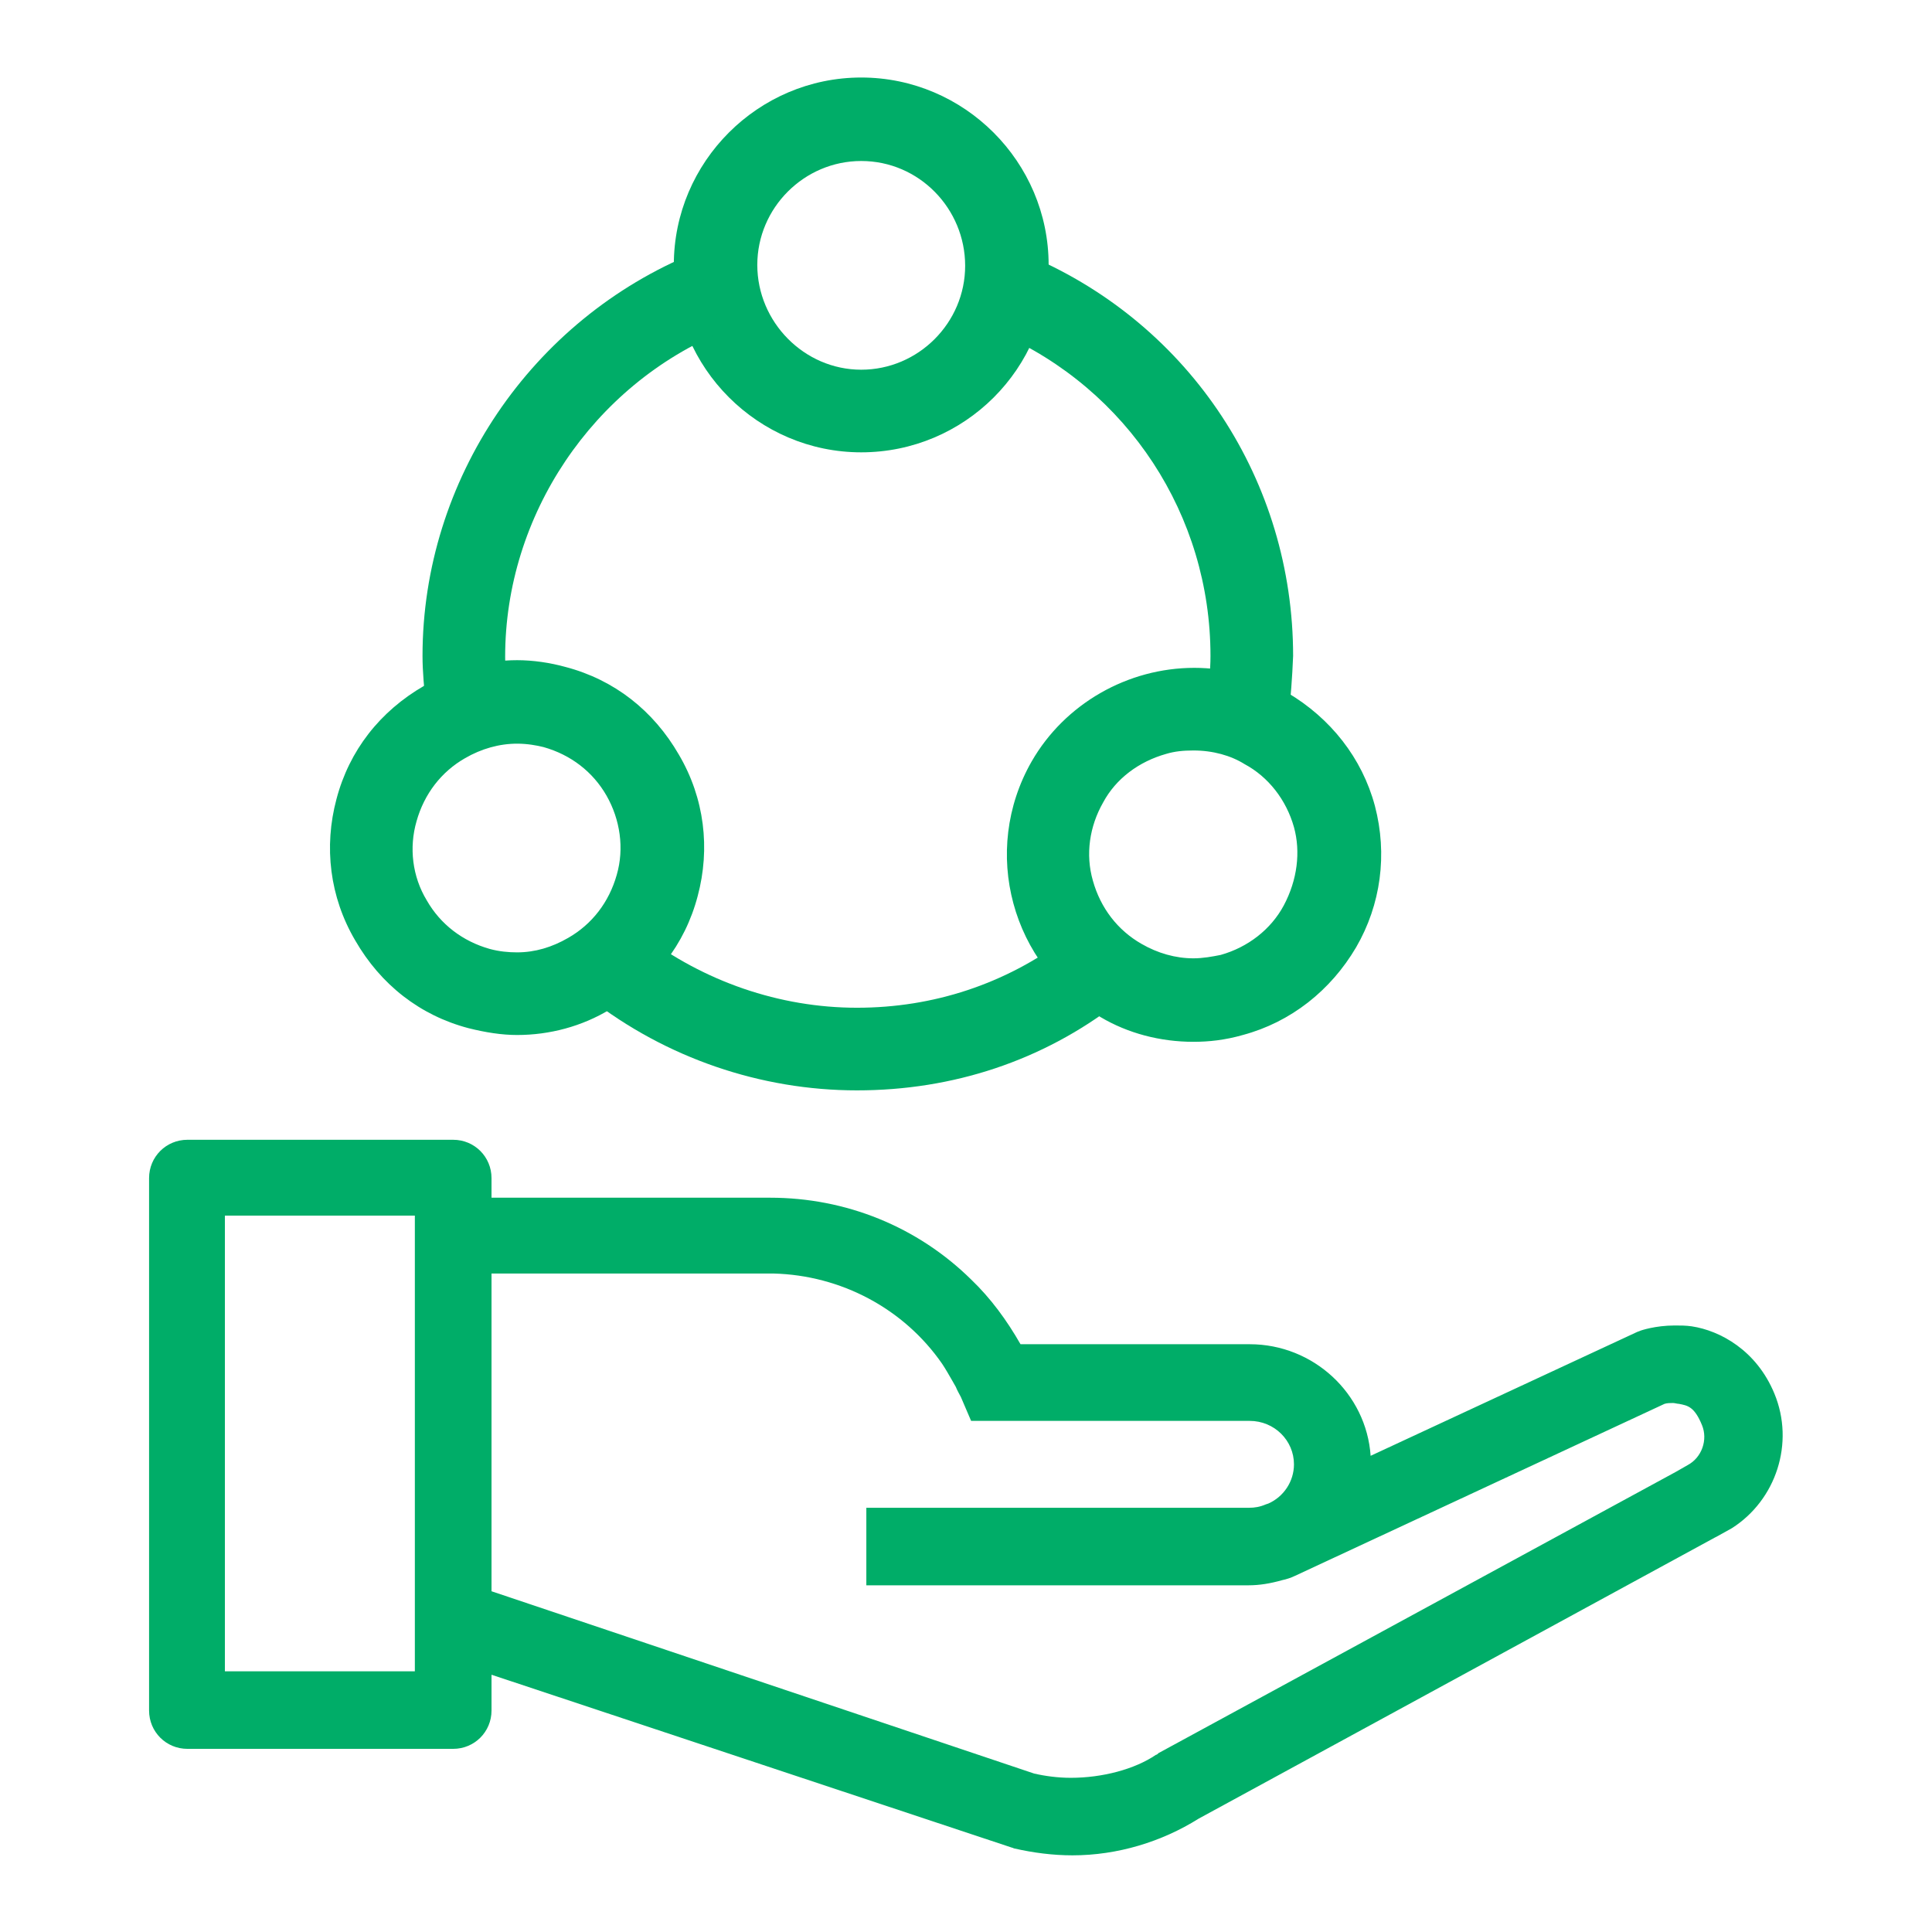
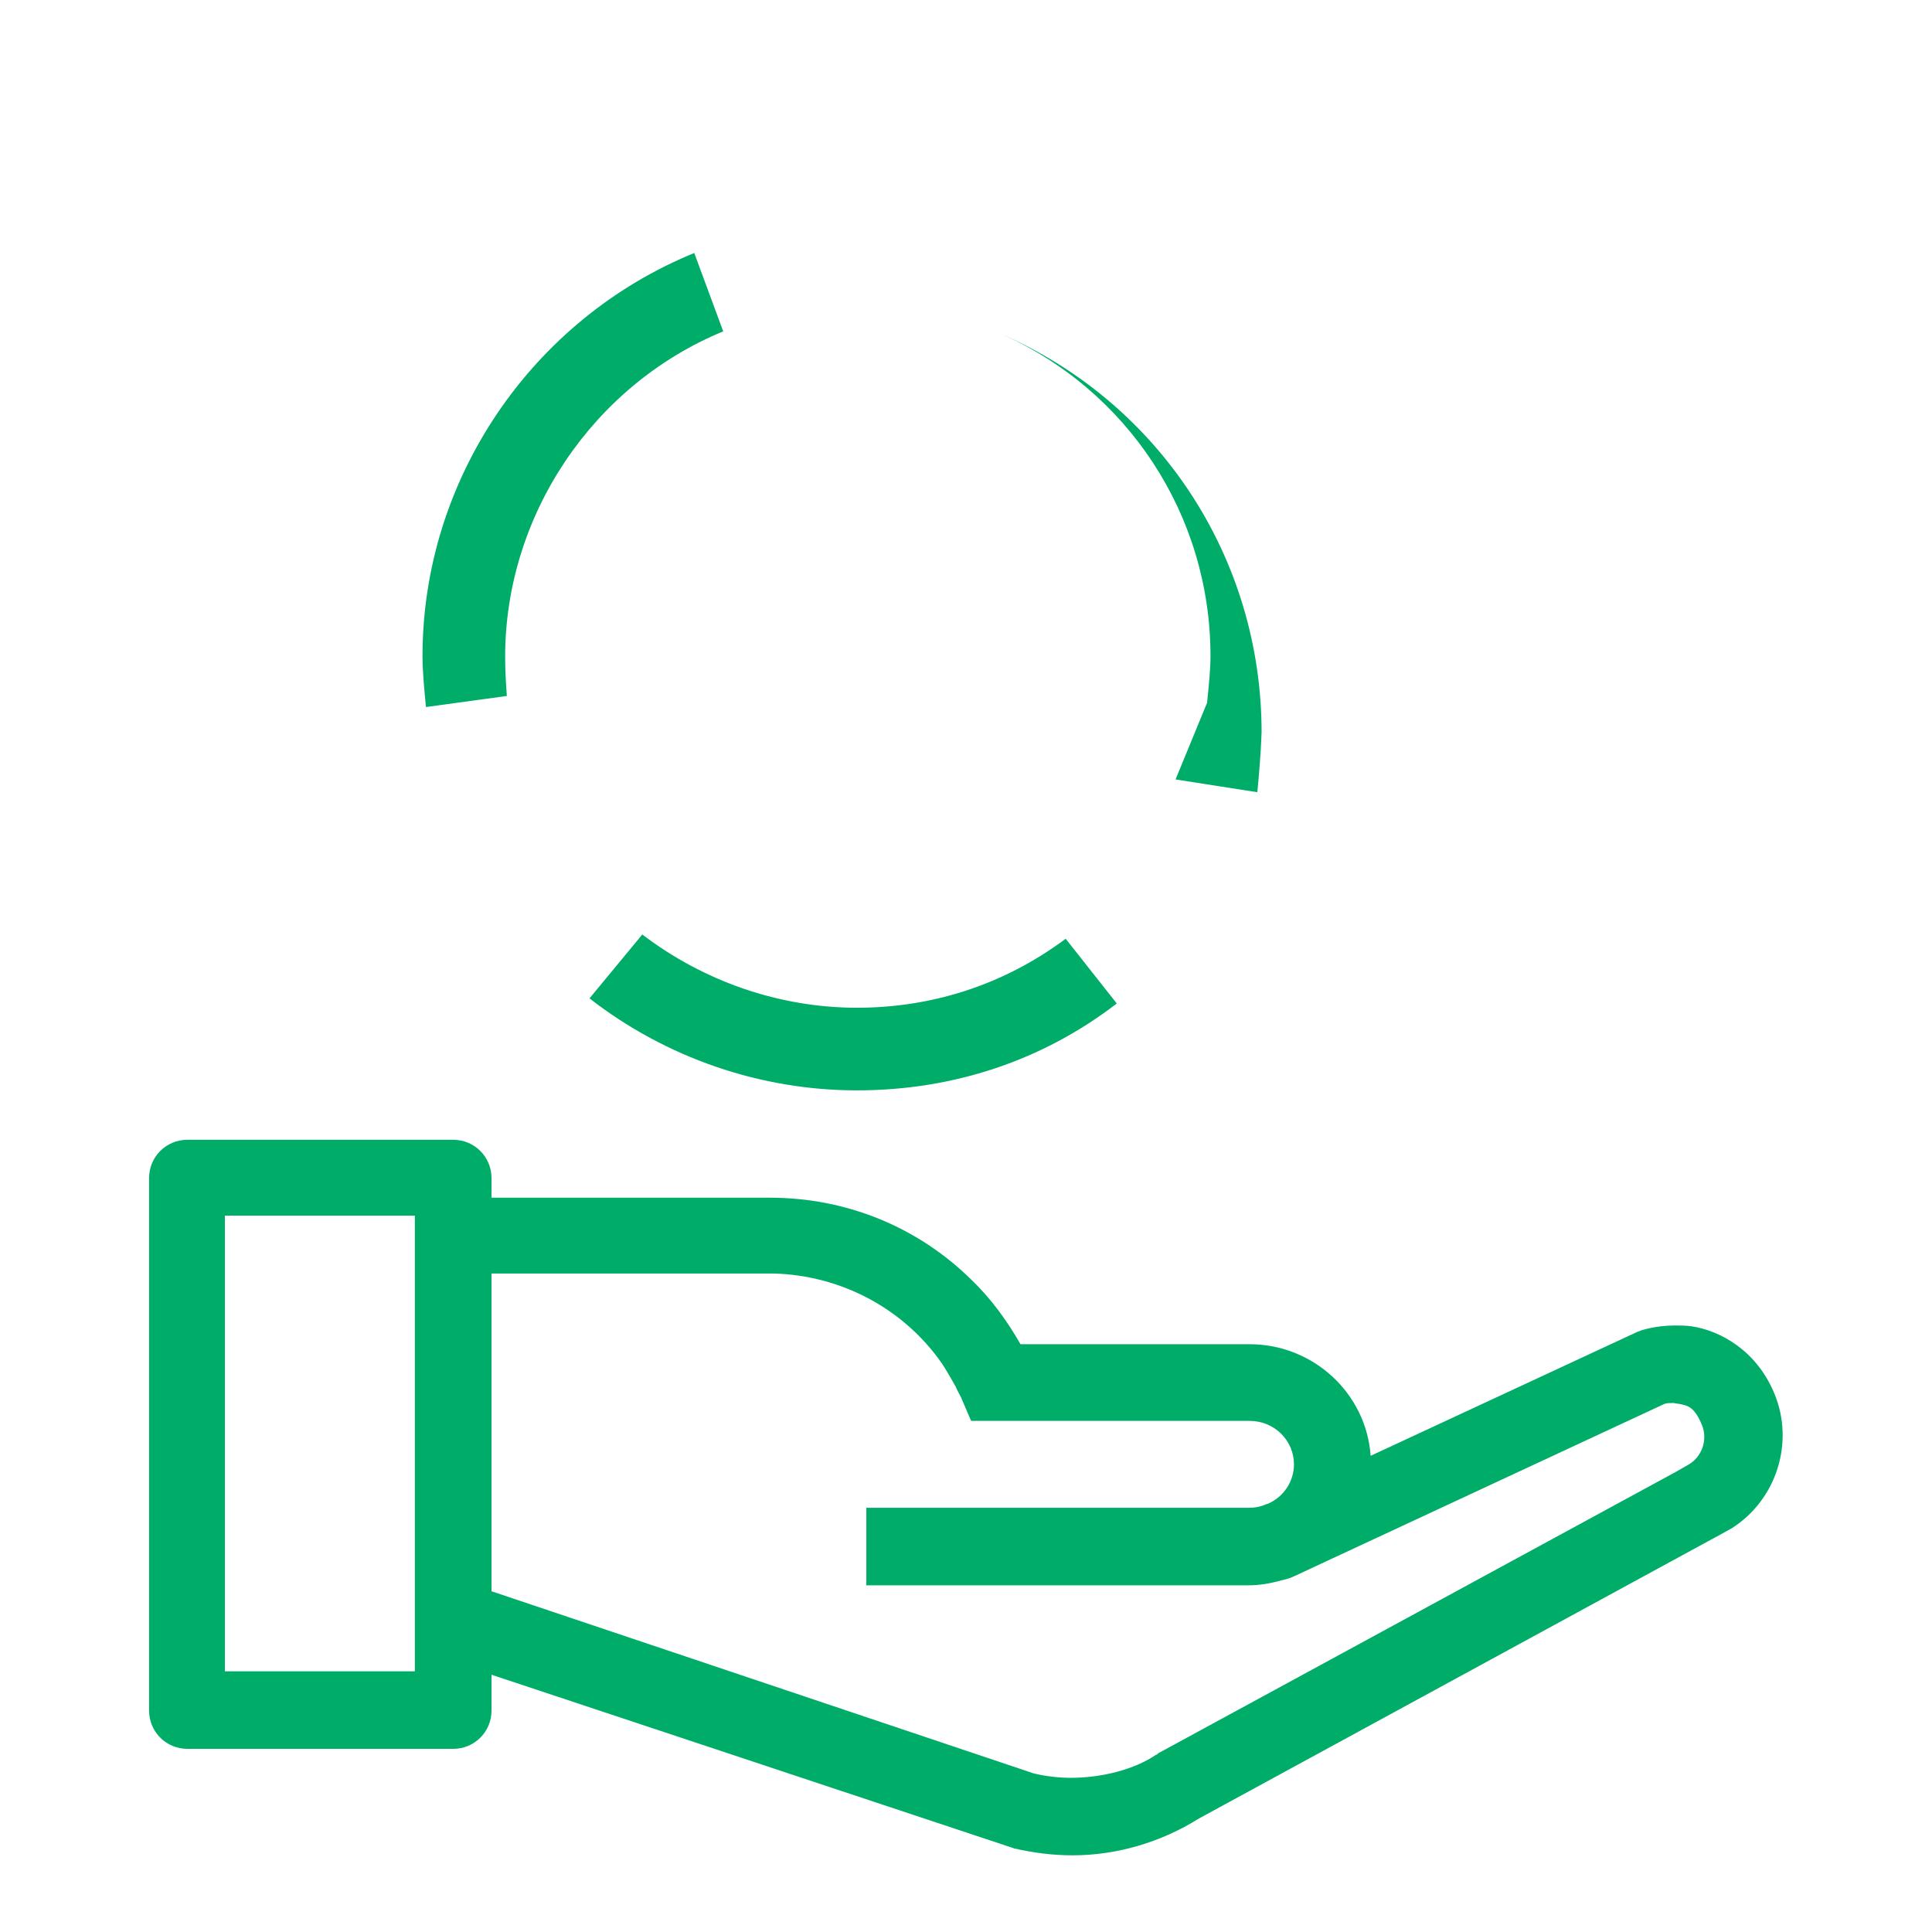
<svg xmlns="http://www.w3.org/2000/svg" t="1735107100452" class="icon" viewBox="0 0 1024 1024" version="1.1" p-id="46365" width="100" height="100">
-   <path d="M632.55 552.183c-17.608 0-34.765-4.515-49.213-13.093-47.407-27.541-63.661-88.042-36.571-135.45 17.608-30.702 51.019-49.665 86.236-49.665 17.157 0 33.862 4.515 49.213 13.093 23.026 13.545 39.732 34.765 46.504 60.049 6.772 25.735 3.16 52.374-9.933 74.949-13.545 23.026-34.765 39.732-60.049 46.504-9.481 2.709-18.06 3.612-26.187 3.612z m0-154.413c-5.418 0-9.933 0.451-14.448 1.806-14.448 4.063-26.638 13.093-33.411 25.735-7.224 12.642-9.481 27.541-5.418 41.538 4.063 14.448 13.093 26.187 25.735 33.411 8.578 4.966 18.06 7.675 27.541 7.675 4.966 0 9.933-0.903 14.448-1.806 14.448-4.063 26.638-13.545 33.411-26.187 7.224-13.545 9.03-28.444 5.418-41.538-4.063-14.448-13.545-26.638-26.187-33.411-7.224-4.515-16.705-7.224-27.09-7.224z m-358.49 150.801c-8.127 0-16.705-1.354-25.735-3.612-25.735-6.772-46.504-23.026-60.049-46.504-13.545-23.026-16.705-49.665-9.933-74.949 6.772-25.735 23.026-46.504 46.504-60.049 14.899-8.578 32.056-13.545 49.213-13.545 8.578 0 17.608 1.354 25.735 3.612 25.735 6.772 46.504 23.026 60.049 46.504 13.545 23.026 16.705 49.665 9.933 74.949-6.772 25.735-23.026 46.504-46.504 60.049-14.899 9.03-32.056 13.545-49.213 13.545z m0-154.413c-9.481 0-18.963 2.709-27.541 7.675-12.642 7.224-21.672 18.963-25.735 33.411-4.063 13.996-2.257 29.347 5.418 41.989 7.224 12.642 18.963 21.672 33.411 25.735 4.966 1.354 9.933 1.806 14.448 1.806 9.481 0 18.511-2.709 27.09-7.675 12.642-7.224 21.672-18.963 25.735-33.411 4.063-13.996 1.806-29.347-5.418-41.989-7.224-12.642-18.963-21.672-33.411-25.735-3.612-0.903-8.578-1.806-13.996-1.806z m182.406-154.413c-54.631 0-99.33-44.698-99.33-99.33s44.698-99.33 99.33-99.33 99.33 44.698 99.33 99.33c0 55.083-44.698 99.33-99.33 99.33z m0-154.413c-30.25 0-55.083 24.832-55.083 55.083s24.832 55.534 55.083 55.534c30.25 0 55.083-24.832 55.083-55.083s-24.381-55.534-55.083-55.534z" p-id="46366" fill="#00AD68" />
-   <path d="M454.208 577.919c-51.019 0-101.136-17.157-141.771-48.762l27.993-33.862c32.508 24.832 72.691 38.829 113.778 38.829 40.635 0 78.561-12.642 110.617-36.571l27.09 34.314c-39.28 30.25-86.688 46.053-137.707 46.053z m185.566-205.432c0.903-9.03 1.806-17.157 1.806-24.832 0-74.497-43.795-141.319-111.972-171.118l16.705-40.635c84.882 36.571 139.062 119.196 139.062 211.753-0.451 11.739-1.354 22.123-2.257 31.605l-43.344-6.772zM225.75 374.744c-0.903-9.933-1.806-18.511-1.806-27.09 0-93.46 57.792-178.342 144.028-213.559l15.351 41.538c-69.079 28.444-115.584 97.524-115.584 172.473 0 7.675 0.451 14.448 0.903 20.769L225.75 374.744zM568.437 983.365c-10.384 0-20.769-1.354-30.702-3.612-0.451 0-0.903-0.451-1.354-0.451l-275.866-91.654v18.963c0 11.287-9.03 20.317-20.317 20.317H99.33c-11.287 0-20.317-9.03-20.317-20.317v-282.187c0-11.287 9.03-20.317 20.317-20.317h140.868c11.287 0 20.317 9.03 20.317 20.317v10.384h147.64c40.183 0 78.109 15.351 106.554 43.344 10.384 9.933 18.963 21.672 26.187 34.314h121.453c33.862 0 61.855 26.187 64.113 59.146l140.868-65.467c0.903-0.451 1.354-0.451 2.257-0.903 0 0 7.675-2.709 18.06-2.709 3.16 0 5.869 0 9.03 0.451 14.899 2.257 34.314 12.642 43.795 35.668 10.836 26.187 0.903 56.437-22.575 71.337l-8.127 4.515-0.903 0.451-273.608 148.995c-19.414 12.19-42.892 19.414-66.822 19.414z m-20.317-43.344c5.869 1.354 12.642 2.257 19.414 2.257 16.705 0 33.862-4.515 45.15-12.19 0.451 0 0.903-0.451 1.354-0.903l274.06-148.995 6.321-3.612c7.675-4.063 10.836-13.545 7.675-21.22-4.063-9.933-7.675-10.384-12.19-11.287-0.903 0-2.257-0.451-3.16-0.451-1.354 0-3.16 0-4.515 0.451L686.279 835.273c-1.806 0.903-4.515 1.806-6.772 2.257-6.321 1.806-12.19 2.709-17.608 2.709h-202.723V799.153h202.723c3.16 0 5.869-0.451 9.03-1.806l1.354-0.451c8.127-3.612 13.545-11.739 13.545-20.769 0-12.642-10.384-23.026-23.478-23.026H514.709l-5.418-12.642c-0.903-1.806-1.806-3.16-2.709-5.418l-1.806-3.16c-1.806-3.16-3.612-6.321-5.418-9.03-20.317-29.347-53.728-46.956-89.397-47.859H260.515v168.409l287.605 96.621z m-328.24-54.18v-241.552H119.196v241.552h100.684z" p-id="46367" fill="#00AD68" />
+   <path d="M454.208 577.919c-51.019 0-101.136-17.157-141.771-48.762l27.993-33.862c32.508 24.832 72.691 38.829 113.778 38.829 40.635 0 78.561-12.642 110.617-36.571l27.09 34.314c-39.28 30.25-86.688 46.053-137.707 46.053z m185.566-205.432c0.903-9.03 1.806-17.157 1.806-24.832 0-74.497-43.795-141.319-111.972-171.118c84.882 36.571 139.062 119.196 139.062 211.753-0.451 11.739-1.354 22.123-2.257 31.605l-43.344-6.772zM225.75 374.744c-0.903-9.933-1.806-18.511-1.806-27.09 0-93.46 57.792-178.342 144.028-213.559l15.351 41.538c-69.079 28.444-115.584 97.524-115.584 172.473 0 7.675 0.451 14.448 0.903 20.769L225.75 374.744zM568.437 983.365c-10.384 0-20.769-1.354-30.702-3.612-0.451 0-0.903-0.451-1.354-0.451l-275.866-91.654v18.963c0 11.287-9.03 20.317-20.317 20.317H99.33c-11.287 0-20.317-9.03-20.317-20.317v-282.187c0-11.287 9.03-20.317 20.317-20.317h140.868c11.287 0 20.317 9.03 20.317 20.317v10.384h147.64c40.183 0 78.109 15.351 106.554 43.344 10.384 9.933 18.963 21.672 26.187 34.314h121.453c33.862 0 61.855 26.187 64.113 59.146l140.868-65.467c0.903-0.451 1.354-0.451 2.257-0.903 0 0 7.675-2.709 18.06-2.709 3.16 0 5.869 0 9.03 0.451 14.899 2.257 34.314 12.642 43.795 35.668 10.836 26.187 0.903 56.437-22.575 71.337l-8.127 4.515-0.903 0.451-273.608 148.995c-19.414 12.19-42.892 19.414-66.822 19.414z m-20.317-43.344c5.869 1.354 12.642 2.257 19.414 2.257 16.705 0 33.862-4.515 45.15-12.19 0.451 0 0.903-0.451 1.354-0.903l274.06-148.995 6.321-3.612c7.675-4.063 10.836-13.545 7.675-21.22-4.063-9.933-7.675-10.384-12.19-11.287-0.903 0-2.257-0.451-3.16-0.451-1.354 0-3.16 0-4.515 0.451L686.279 835.273c-1.806 0.903-4.515 1.806-6.772 2.257-6.321 1.806-12.19 2.709-17.608 2.709h-202.723V799.153h202.723c3.16 0 5.869-0.451 9.03-1.806l1.354-0.451c8.127-3.612 13.545-11.739 13.545-20.769 0-12.642-10.384-23.026-23.478-23.026H514.709l-5.418-12.642c-0.903-1.806-1.806-3.16-2.709-5.418l-1.806-3.16c-1.806-3.16-3.612-6.321-5.418-9.03-20.317-29.347-53.728-46.956-89.397-47.859H260.515v168.409l287.605 96.621z m-328.24-54.18v-241.552H119.196v241.552h100.684z" p-id="46367" fill="#00AD68" />
</svg>